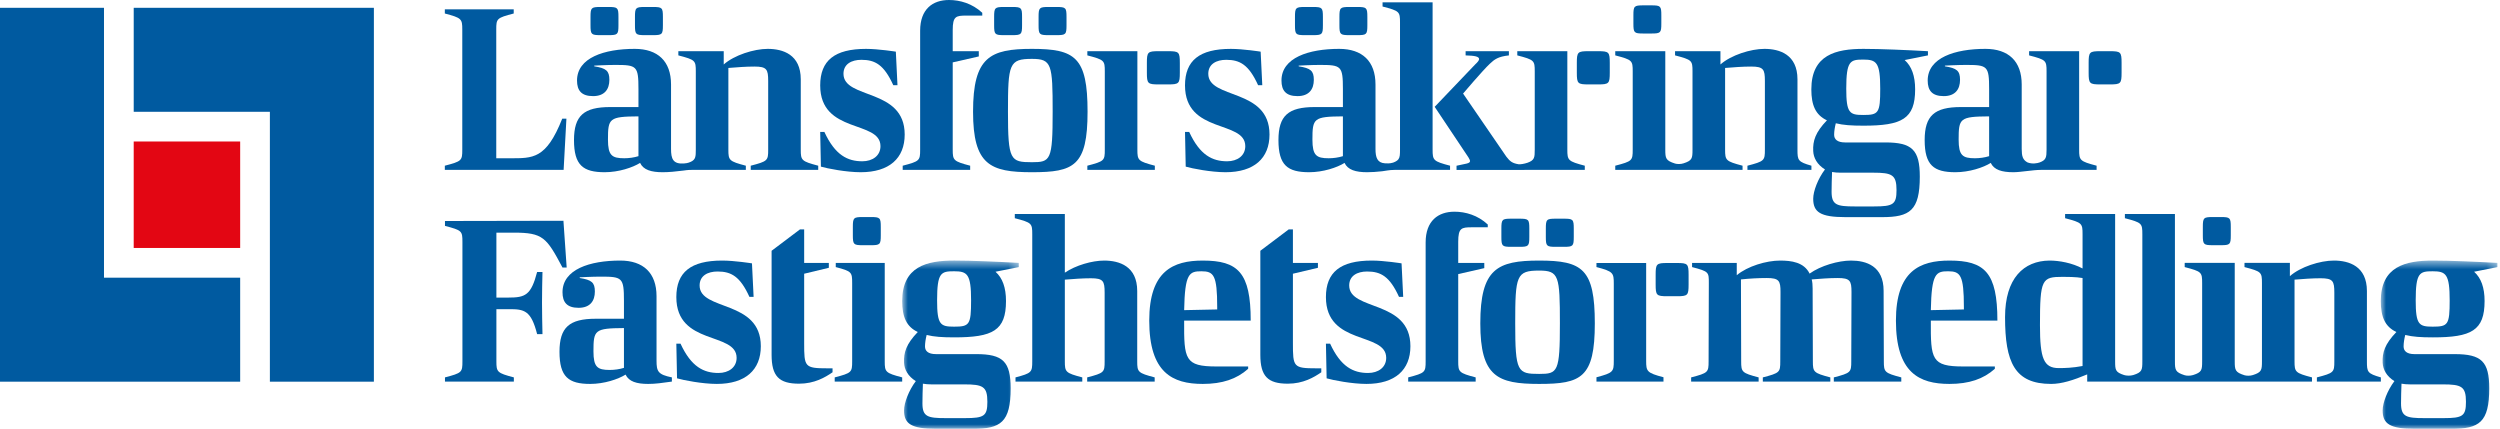
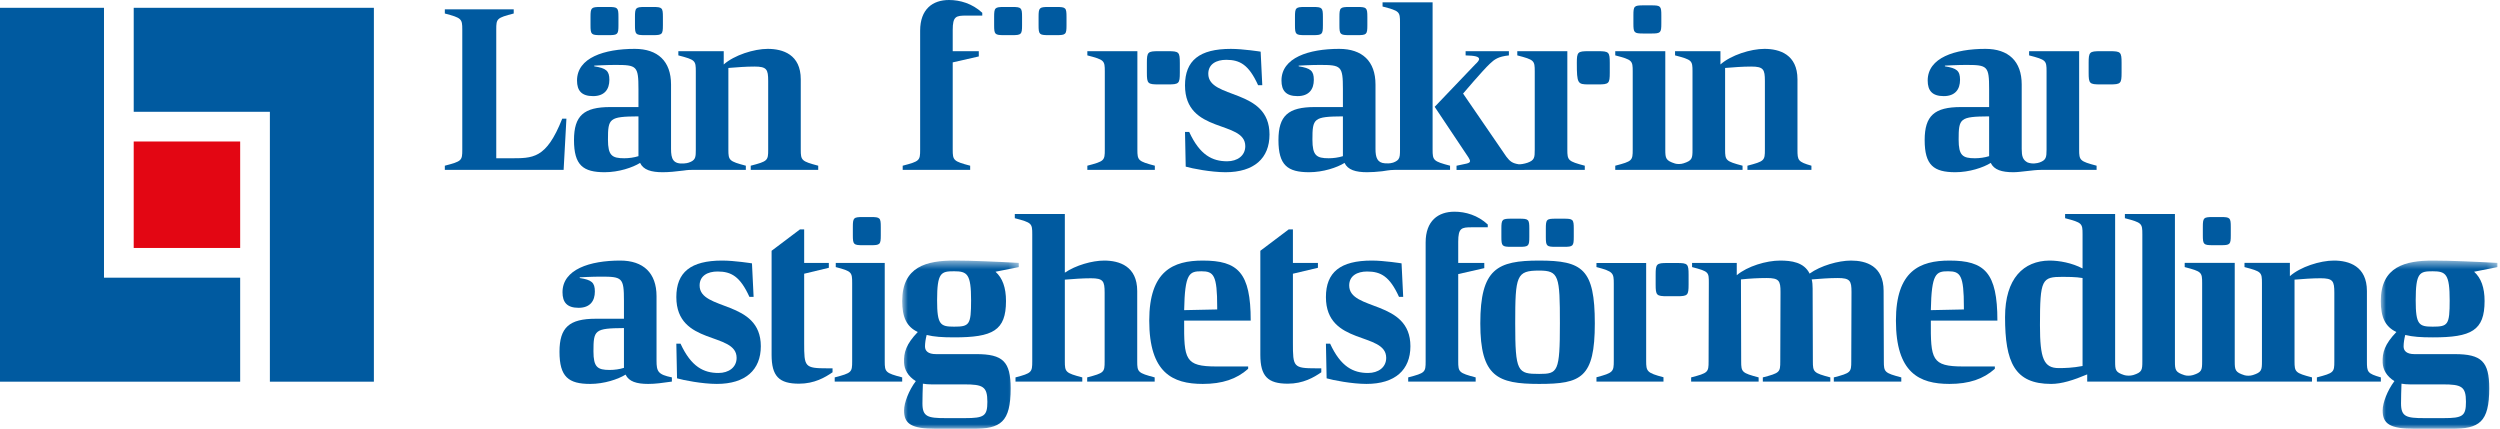
<svg xmlns="http://www.w3.org/2000/svg" xmlns:xlink="http://www.w3.org/1999/xlink" width="274px" height="47px" viewBox="0 0 274 47" version="1.1">
  <title>Logo</title>
  <desc>Created with Sketch.</desc>
  <defs>
    <polygon id="path-1" points="0.935 0.558 13.714 0.558 13.714 19 0.935 19" />
    <polygon id="path-3" points="0.88 0.557 13.66 0.557 13.66 19 0.88 19" />
    <polygon id="path-5" points="0 47 273.714 47 273.714 0 0 0" />
  </defs>
  <g id="Logo" stroke="none" stroke-width="1" fill="none" fill-rule="evenodd">
    <g id="Group-97">
      <path d="M121.086,7.83 L121.086,16.4 C121.086,17.6 121.035,17.676 119.173,18.16 L119.173,18.619 L126.57,18.619 L126.57,18.16 C124.733,17.676 124.657,17.574 124.657,16.4 L124.657,5.61 L119.173,5.61 L119.173,6.07 C121.035,6.555 121.086,6.631 121.086,7.83" id="Fill-1" fill="#005AA0" />
      <path d="M126.992,9.252 L128.015,9.252 C129.219,9.252 129.309,9.161 129.309,7.958 L129.309,6.904 C129.309,5.701 129.219,5.61 128.015,5.61 L126.992,5.61 C125.788,5.61 125.698,5.701 125.698,6.904 L125.698,7.958 C125.698,9.161 125.788,9.252 126.992,9.252" id="Fill-3" fill="#005AA0" />
-       <path d="M174.114,9.252 L175.137,9.252 C176.341,9.252 176.431,9.161 176.431,7.958 L176.431,6.904 C176.431,5.701 176.341,5.61 175.137,5.61 L174.114,5.61 C172.911,5.61 172.821,5.701 172.821,6.904 L172.821,7.958 C172.821,9.161 172.911,9.252 174.114,9.252" id="Fill-5" fill="#005AA0" />
+       <path d="M174.114,9.252 L175.137,9.252 C176.341,9.252 176.431,9.161 176.431,7.958 L176.431,6.904 C176.431,5.701 176.341,5.61 175.137,5.61 L174.114,5.61 C172.911,5.61 172.821,5.701 172.821,6.904 C172.821,9.161 172.911,9.252 174.114,9.252" id="Fill-5" fill="#005AA0" />
      <path d="M62.079,13.009 L61.62,13.009 C59.86,17.447 58.406,17.345 55.881,17.345 L54.39,17.345 L54.39,3.239 C54.39,2.04 54.44,1.964 56.303,1.48 L56.303,1.021 L48.753,1.021 L48.753,1.48 C50.589,1.964 50.666,2.066 50.666,3.239 L50.666,16.402 C50.666,17.6 50.614,17.677 48.753,18.161 L48.753,18.62 L61.773,18.62 L62.079,13.009 Z" id="Fill-7" fill="#005AA0" />
      <path d="M70.689,3.852 L71.556,3.852 C72.577,3.852 72.654,3.775 72.654,2.755 L72.654,1.863 C72.654,0.842 72.577,0.765 71.556,0.765 L70.689,0.765 C69.669,0.765 69.592,0.842 69.592,1.863 L69.592,2.755 C69.592,3.775 69.669,3.852 70.689,3.852" id="Fill-9" fill="#005AA0" />
      <path d="M69.975,16.911 L69.975,17.115 C69.491,17.268 68.929,17.345 68.419,17.345 C67.067,17.345 66.633,17.039 66.633,15.304 C66.633,12.958 66.761,12.779 69.975,12.754 L69.975,16.911 Z M66.889,11.733 C63.981,11.733 62.91,12.677 62.91,15.355 C62.91,18.11 63.904,18.875 66.277,18.875 C67.807,18.875 69.337,18.365 70.154,17.854 C70.511,18.62 71.378,18.875 72.628,18.875 C73.299,18.875 74.04,18.807 74.892,18.696 C75.076,18.673 75.342,18.62 75.817,18.62 L81.744,18.62 L81.744,18.161 C79.908,17.677 79.83,17.574 79.83,16.401 L79.83,7.448 C80.8,7.371 81.744,7.295 82.688,7.295 C84.039,7.295 84.193,7.6 84.193,8.876 L84.193,16.401 C84.193,17.599 84.142,17.677 82.28,18.161 L82.28,18.62 L89.677,18.62 L89.677,18.161 C87.84,17.677 87.764,17.574 87.764,16.401 L87.764,8.698 C87.764,5.969 85.8,5.356 84.142,5.356 C82.637,5.356 80.469,6.045 79.321,7.065 L79.321,5.611 L74.347,5.611 L74.347,6.07 C76.209,6.556 76.26,6.632 76.26,7.83 L76.26,16.401 C76.26,17.168 76.237,17.474 75.735,17.723 C75.39,17.889 75.121,17.902 74.98,17.914 C73.757,18.01 73.546,17.398 73.546,16.324 L73.546,9.259 C73.546,6.708 72.092,5.356 69.567,5.356 C66.225,5.356 63.242,6.325 63.242,8.825 C63.242,9.922 63.726,10.534 65.001,10.534 C66.277,10.534 66.787,9.768 66.787,8.749 C66.787,7.754 66.429,7.473 65.128,7.269 L65.128,7.192 C65.128,7.192 66.481,7.116 67.424,7.116 C69.796,7.116 69.975,7.219 69.975,9.768 L69.975,11.733 L66.889,11.733 Z" id="Fill-11" fill="#005AA0" />
      <path d="M65.818,3.852 L66.685,3.852 C67.706,3.852 67.782,3.775 67.782,2.755 L67.782,1.863 C67.782,0.842 67.706,0.765 66.685,0.765 L65.818,0.765 C64.797,0.765 64.72,0.842 64.72,1.863 L64.72,2.755 C64.72,3.775 64.797,3.852 65.818,3.852" id="Fill-13" fill="#005AA0" />
-       <path d="M94.511,17.677 C92.905,17.677 91.527,17.013 90.353,14.462 L89.894,14.462 L89.971,18.263 C90.659,18.467 92.751,18.875 94.332,18.875 C97.47,18.875 99.154,17.345 99.154,14.743 C99.154,9.616 92.445,10.917 92.445,8.086 C92.445,7.015 93.338,6.556 94.409,6.556 C95.914,6.556 96.883,7.091 97.904,9.336 L98.363,9.336 L98.184,5.662 C98.184,5.662 96.271,5.357 94.919,5.357 C91.476,5.357 89.894,6.632 89.894,9.362 C89.894,14.718 96.5,13.136 96.5,16.019 C96.5,17.065 95.633,17.677 94.511,17.677" id="Fill-15" fill="#005AA0" />
      <path d="M98.935,18.62 L106.331,18.62 L106.331,18.161 C104.496,17.677 104.418,17.574 104.418,16.401 L104.418,6.837 L107.276,6.185 L107.276,5.611 L104.418,5.611 L104.418,3.29 C104.418,1.785 104.776,1.709 105.898,1.709 L107.657,1.709 L107.657,1.402 C106.56,0.382 105.209,0 104.01,0 C102.225,0 100.848,0.994 100.848,3.367 L100.848,5.611 L100.848,6.682 L100.848,16.401 C100.848,17.599 100.796,17.677 98.935,18.161 L98.935,18.62 Z" id="Fill-17" fill="#005AA0" />
-       <path d="M113.101,6.453 C115.269,6.453 115.371,7.04 115.371,12.243 C115.371,17.574 115.141,17.778 113.101,17.778 C110.729,17.778 110.473,17.574 110.473,12.243 C110.473,6.989 110.601,6.453 113.101,6.453 M113.101,18.875 C117.692,18.875 119.197,18.212 119.197,12.243 C119.197,6.274 117.845,5.356 113.101,5.356 C108.509,5.356 106.647,6.249 106.647,12.243 C106.647,18.085 108.535,18.875 113.101,18.875" id="Fill-19" fill="#005AA0" />
      <path d="M114.926,3.852 L115.792,3.852 C116.813,3.852 116.89,3.775 116.89,2.755 L116.89,1.863 C116.89,0.842 116.813,0.765 115.792,0.765 L114.926,0.765 C113.905,0.765 113.828,0.842 113.828,1.863 L113.828,2.755 C113.828,3.775 113.905,3.852 114.926,3.852" id="Fill-21" fill="#005AA0" />
      <path d="M110.054,3.852 L110.921,3.852 C111.942,3.852 112.018,3.775 112.018,2.755 L112.018,1.863 C112.018,0.842 111.942,0.765 110.921,0.765 L110.054,0.765 C109.033,0.765 108.957,0.842 108.957,1.863 L108.957,2.755 C108.957,3.775 109.033,3.852 110.054,3.852" id="Fill-23" fill="#005AA0" />
      <path d="M134.494,17.677 C132.887,17.677 131.51,17.013 130.337,14.462 L129.877,14.462 L129.954,18.263 C130.642,18.467 132.734,18.875 134.315,18.875 C137.453,18.875 139.137,17.345 139.137,14.743 C139.137,9.616 132.428,10.917 132.428,8.086 C132.428,7.015 133.32,6.556 134.391,6.556 C135.896,6.556 136.866,7.091 137.887,9.336 L138.346,9.336 L138.167,5.662 C138.167,5.662 136.254,5.357 134.902,5.357 C131.459,5.357 129.877,6.632 129.877,9.362 C129.877,14.718 136.483,13.136 136.483,16.019 C136.483,17.065 135.616,17.677 134.494,17.677" id="Fill-25" fill="#005AA0" />
      <path d="M180.117,3.673 L180.985,3.673 C182.005,3.673 182.082,3.597 182.082,2.576 L182.082,1.684 C182.082,0.663 182.005,0.586 180.985,0.586 L180.117,0.586 C179.097,0.586 179.021,0.663 179.021,1.684 L179.021,2.576 C179.021,3.597 179.097,3.673 180.117,3.673" id="Fill-27" fill="#005AA0" />
      <path d="M184.429,18.62 L190.984,18.62 L190.984,18.161 C189.147,17.677 189.071,17.574 189.071,16.401 L189.071,7.448 C190.039,7.371 190.984,7.295 191.927,7.295 C193.28,7.295 193.432,7.6 193.432,8.876 L193.432,16.401 C193.432,17.599 193.381,17.677 191.519,18.161 L191.519,18.62 L198.532,18.62 L198.532,18.161 C197.05,17.735 197.003,17.574 197.003,16.401 L197.003,8.698 C197.003,5.969 195.039,5.356 193.381,5.356 C191.876,5.356 189.708,6.045 188.561,7.065 L188.561,5.611 L183.586,5.611 L183.586,6.07 C185.449,6.556 185.499,6.632 185.499,7.83 L185.499,16.401 C185.499,17.357 185.464,17.599 184.505,17.904 C184.222,18 183.813,17.996 183.586,17.925 C182.567,17.603 182.516,17.359 182.516,16.401 L182.516,5.611 L177.032,5.611 L177.032,6.07 C178.894,6.556 178.945,6.632 178.945,7.83 L178.945,16.401 C178.945,17.599 178.894,17.677 177.032,18.161 L177.032,18.62 L183.586,18.62 L184.429,18.62 Z" id="Fill-29" fill="#005AA0" />
-       <path d="M200.793,18.85 C201.074,18.901 201.38,18.926 201.711,18.926 L205.309,18.926 C207.374,18.926 207.858,19.157 207.858,20.839 C207.858,22.396 207.502,22.625 205.41,22.625 L203.268,22.625 C201.329,22.625 200.742,22.472 200.742,21.018 C200.742,20.304 200.768,19.564 200.793,18.85 M204.212,6.53 C205.666,6.53 206.073,6.836 206.073,9.718 C206.073,12.397 205.896,12.601 204.212,12.601 C202.707,12.601 202.35,12.397 202.35,9.718 C202.35,6.658 202.783,6.53 204.212,6.53 M200.232,13.188 C198.957,14.514 198.676,15.443 198.728,16.554 C198.761,17.293 199.149,18.033 200.016,18.57 C199.25,19.59 198.728,20.942 198.728,21.784 C198.728,23.238 199.492,23.798 202.272,23.798 L206.277,23.798 C209.313,23.798 210.41,23.084 210.41,19.36 C210.41,16.427 209.567,15.611 206.634,15.611 L202.222,15.611 C201.355,15.611 201.022,15.253 201.022,14.769 C201.022,14.386 201.096,13.94 201.204,13.51 C202.02,13.714 202.911,13.774 204.237,13.774 C208.446,13.774 209.899,13.035 209.899,9.795 C209.899,8.316 209.518,7.27 208.752,6.581 L211.303,6.071 L211.303,5.612 C209.032,5.484 206.099,5.357 204.237,5.357 C201.228,5.357 198.523,5.995 198.523,9.795 C198.523,11.53 198.982,12.601 200.232,13.188" id="Fill-31" fill="#005AA0" />
      <path d="M147.897,3.852 L148.765,3.852 C149.785,3.852 149.862,3.775 149.862,2.755 L149.862,1.863 C149.862,0.842 149.785,0.765 148.765,0.765 L147.897,0.765 C146.877,0.765 146.8,0.842 146.8,1.863 L146.8,2.755 C146.8,3.775 146.877,3.852 147.897,3.852" id="Fill-33" fill="#005AA0" />
      <path d="M143.026,3.852 L143.893,3.852 C144.914,3.852 144.99,3.775 144.99,2.755 L144.99,1.863 C144.99,0.842 144.914,0.765 143.893,0.765 L143.026,0.765 C142.005,0.765 141.929,0.842 141.929,1.863 L141.929,2.755 C141.929,3.775 142.005,3.852 143.026,3.852" id="Fill-35" fill="#005AA0" />
      <path d="M147.183,16.911 L147.183,17.115 C146.699,17.268 146.137,17.345 145.627,17.345 C144.276,17.345 143.842,17.039 143.842,15.304 C143.842,12.958 143.969,12.779 147.183,12.754 L147.183,16.911 Z M144.097,11.733 C141.189,11.733 140.118,12.677 140.118,15.355 C140.118,18.11 141.113,18.875 143.485,18.875 C145.015,18.875 146.545,18.365 147.362,17.854 C147.719,18.62 148.586,18.875 149.836,18.875 C150.338,18.875 150.879,18.837 151.478,18.771 C151.846,18.73 152.236,18.624 152.834,18.621 L158.925,18.621 L158.925,18.62 L158.926,18.62 L158.926,18.161 C157.089,17.677 157.013,17.574 157.013,16.401 L157.013,0.255 L151.529,0.255 L151.529,0.256 L151.528,0.256 L151.528,0.715 C153.39,1.199 153.441,1.276 153.441,2.474 L153.441,16.401 C153.441,16.926 153.431,17.236 153.264,17.459 C153.199,17.547 153.106,17.62 152.983,17.689 L152.983,17.687 C152.952,17.707 152.918,17.722 152.886,17.738 C152.827,17.766 152.76,17.794 152.687,17.822 C152.331,17.938 151.972,17.91 151.786,17.898 C150.952,17.848 150.754,17.257 150.754,16.324 L150.754,9.259 C150.754,6.708 149.3,5.356 146.775,5.356 C143.434,5.356 140.45,6.325 140.45,8.825 C140.45,9.922 140.934,10.534 142.209,10.534 C143.485,10.534 143.995,9.768 143.995,8.749 C143.995,7.754 143.638,7.473 142.337,7.269 L142.337,7.192 C142.337,7.192 143.689,7.116 144.632,7.116 C147.004,7.116 147.183,7.219 147.183,9.768 L147.183,11.733 L144.097,11.733 Z" id="Fill-37" fill="#005AA0" />
      <path d="M218.008,16.911 L218.008,17.115 C217.524,17.268 216.963,17.345 216.452,17.345 C215.101,17.345 214.667,17.039 214.667,15.304 C214.667,12.958 214.795,12.779 218.008,12.754 L218.008,16.911 Z M213.034,10.534 C214.31,10.534 214.82,9.768 214.82,8.749 C214.82,7.754 214.463,7.473 213.162,7.269 L213.162,7.192 C213.162,7.192 214.514,7.116 215.457,7.116 C217.83,7.116 218.008,7.219 218.008,9.768 L218.008,11.733 L214.922,11.733 C212.015,11.733 210.943,12.677 210.943,15.355 C210.943,18.11 211.938,18.875 214.31,18.875 C215.84,18.875 217.371,18.365 218.187,17.854 C218.544,18.62 219.411,18.875 220.661,18.875 C221.478,18.875 222.797,18.62 223.691,18.62 L223.69,18.619 L229.787,18.619 L229.787,18.16 C227.951,17.676 227.874,17.574 227.874,16.4 L227.874,5.61 L222.39,5.61 L222.39,6.07 C224.252,6.555 224.303,6.631 224.303,7.83 L224.303,16.4 C224.303,17.252 224.246,17.542 223.56,17.798 C223.305,17.892 222.739,18.008 222.214,17.801 C221.689,17.522 221.579,17.1 221.579,16.324 L221.579,9.259 C221.579,6.708 220.125,5.356 217.601,5.356 C214.259,5.356 211.275,6.325 211.275,8.825 C211.275,9.922 211.759,10.534 213.034,10.534 L213.034,10.534 Z" id="Fill-39" fill="#005AA0" />
      <path d="M161.676,7.066 L157.241,11.709 L160.937,17.244 C161.038,17.422 161.115,17.55 161.115,17.652 C161.115,17.933 160.631,17.934 159.636,18.164 L159.636,18.622 L167.084,18.622 L167.085,18.62 L173.693,18.62 L173.693,18.161 C171.856,17.676 171.78,17.575 171.78,16.401 L171.78,5.611 L166.295,5.611 L166.295,6.071 C168.157,6.555 168.208,6.631 168.208,7.831 L168.208,16.401 C168.208,17.281 168.178,17.556 167.426,17.833 C167.044,17.964 166.601,18.03 166.421,18 C165.785,17.891 165.509,17.72 165.094,17.168 L160.353,10.255 C160.353,10.255 162.518,7.704 163.283,6.99 C163.793,6.505 164.201,6.199 165.375,6.072 L165.375,5.613 L160.631,5.613 L160.631,6.072 C161.651,6.097 162.11,6.199 162.11,6.48 C162.11,6.607 161.957,6.811 161.676,7.066" id="Fill-41" fill="#005AA0" />
      <path d="M230.209,9.252 L231.232,9.252 C232.437,9.252 232.526,9.161 232.526,7.958 L232.526,6.904 C232.526,5.701 232.437,5.61 231.232,5.61 L230.209,5.61 C229.005,5.61 228.915,5.701 228.915,6.904 L228.915,7.958 C228.915,9.161 229.005,9.252 230.209,9.252" id="Fill-43" fill="#005AA0" />
      <path d="M159.821,39.603 L159.821,30.039 L162.678,29.388 L162.678,28.814 L159.821,28.814 L159.821,26.493 C159.821,24.988 160.178,24.911 161.299,24.911 L163.059,24.911 L163.059,24.605 C161.963,23.584 160.612,23.202 159.412,23.202 C157.627,23.202 156.25,24.197 156.25,26.569 L156.25,28.814 L156.25,29.885 L156.25,39.603 C156.25,40.802 156.198,40.878 154.338,41.363 L154.338,41.823 L161.733,41.823 L161.733,41.363 C159.898,40.878 159.821,40.777 159.821,39.603" id="Fill-45" fill="#005AA0" />
      <path d="M242.529,26.874 L243.397,26.874 C244.417,26.874 244.494,26.798 244.494,25.777 L244.494,24.885 C244.494,23.864 244.417,23.788 243.397,23.788 L242.529,23.788 C241.508,23.788 241.431,23.864 241.431,24.885 L241.431,25.777 C241.431,26.798 241.508,26.874 242.529,26.874" id="Fill-47" fill="#005AA0" />
      <path d="M228.248,40.114 C227.177,40.318 226.31,40.343 225.646,40.343 C223.988,40.343 223.58,39.297 223.58,35.65 C223.58,30.573 223.784,30.343 226.08,30.343 C226.487,30.343 227.533,30.343 228.248,30.471 L228.248,40.114 Z M259.414,39.602 L259.414,31.899 C259.414,29.171 257.45,28.558 255.792,28.558 C254.287,28.558 252.119,29.247 250.971,30.267 L250.971,28.812 L245.997,28.812 L245.997,29.273 C247.859,29.758 247.91,29.834 247.91,31.032 L247.91,39.602 C247.91,40.559 247.875,40.801 246.916,41.106 C246.632,41.203 246.224,41.197 245.997,41.127 C244.977,40.804 244.927,40.562 244.927,39.602 L244.927,28.812 L239.442,28.812 L239.442,29.273 C241.305,29.758 241.355,29.834 241.355,31.032 L241.355,39.602 C241.355,40.559 241.32,40.801 240.36,41.106 C240.029,41.203 239.656,41.194 239.427,41.121 C238.422,40.801 238.372,40.556 238.372,39.602 L238.372,23.456 L232.888,23.456 L232.888,23.916 C234.75,24.401 234.801,24.477 234.801,25.675 L234.801,39.602 C234.801,40.559 234.766,40.801 233.807,41.106 C233.461,41.206 233.045,41.181 232.803,41.105 C231.852,40.8 231.818,40.556 231.818,39.602 L231.818,23.457 L226.335,23.457 L226.335,23.916 C228.197,24.401 228.248,24.477 228.248,25.675 L228.248,29.425 C227.1,28.814 225.697,28.558 224.626,28.558 C221.794,28.584 219.754,30.497 219.754,34.758 C219.754,39.706 220.8,42.078 224.805,42.078 C225.952,42.078 227.253,41.669 228.758,41.032 L228.758,41.822 L233.731,41.822 L233.731,41.822 L239.442,41.822 L240.285,41.822 L245.997,41.822 L246.84,41.822 L253.394,41.822 L253.394,41.362 C251.558,40.879 251.481,40.776 251.481,39.602 L251.481,30.649 C252.45,30.573 253.394,30.497 254.338,30.497 C255.69,30.497 255.843,30.802 255.843,32.078 L255.843,39.602 C255.843,40.801 255.792,40.879 253.93,41.362 L253.93,41.822 L260.942,41.822 L260.942,41.362 C259.461,40.937 259.414,40.776 259.414,39.602 L259.414,39.602 Z" id="Fill-49" fill="#005AA0" />
      <g id="Group-53" transform="translate(260, 28)">
        <mask id="mask-2" fill="white">
          <use xlink:href="#path-1" />
        </mask>
        <g id="Clip-52" />
        <path d="M6.623,7.802 C5.118,7.802 4.761,7.598 4.761,4.92 C4.761,1.859 5.194,1.732 6.623,1.732 C8.076,1.732 8.484,2.037 8.484,4.92 C8.484,7.598 8.306,7.802 6.623,7.802 L6.623,7.802 Z M4.122,14.128 L7.719,14.128 C9.785,14.128 10.269,14.358 10.269,16.041 C10.269,17.597 9.913,17.826 7.821,17.826 L5.679,17.826 C3.74,17.826 3.153,17.674 3.153,16.22 C3.153,15.505 3.179,14.766 3.204,14.052 C3.484,14.103 3.791,14.128 4.122,14.128 L4.122,14.128 Z M13.714,0.813 C11.443,0.686 8.51,0.558 6.648,0.558 C3.639,0.558 0.935,1.196 0.935,4.996 C0.935,6.731 1.394,7.802 2.644,8.389 C1.368,9.715 1.087,10.645 1.138,11.756 C1.172,12.494 1.561,13.235 2.427,13.771 C1.661,14.791 1.138,16.143 1.138,16.985 C1.138,18.439 1.903,19 4.684,19 L8.688,19 C11.724,19 12.821,18.285 12.821,14.562 C12.821,11.628 11.978,10.812 9.045,10.812 L4.633,10.812 C3.766,10.812 3.434,10.455 3.434,9.97 C3.434,9.588 3.507,9.141 3.614,8.711 C4.431,8.915 5.322,8.976 6.648,8.976 C10.856,8.976 12.31,8.236 12.31,4.996 C12.31,3.517 11.929,2.471 11.163,1.782 L13.714,1.273 L13.714,0.813 Z" id="Fill-51" fill="#005AA0" mask="url(#mask-2)" />
      </g>
-       <path d="M56.293,25.497 C59.507,25.497 59.89,26.008 61.649,29.323 L62.108,29.323 L61.752,24.196 L48.769,24.222 L48.769,24.758 C50.631,25.242 50.682,25.318 50.682,26.518 L50.682,39.602 C50.682,40.802 50.631,40.878 48.769,41.362 L48.769,41.822 L56.318,41.822 L56.318,41.362 C54.482,40.878 54.405,40.776 54.405,39.602 L54.405,33.889 L55.732,33.889 C57.492,33.863 58.206,34.042 58.869,36.618 L59.456,36.618 C59.431,35.369 59.405,34.349 59.405,33.149 C59.405,31.823 59.431,31.007 59.456,29.808 L58.869,29.808 C58.206,32.358 57.568,32.614 55.732,32.614 L54.405,32.614 L54.405,25.497 L56.293,25.497 Z" id="Fill-54" fill="#005AA0" />
      <path d="M68.385,40.114 L68.385,40.318 C67.901,40.469 67.339,40.547 66.829,40.547 C65.477,40.547 65.043,40.24 65.043,38.507 C65.043,36.16 65.171,35.98 68.385,35.956 L68.385,40.114 Z M71.956,39.526 L71.956,32.462 C71.956,29.91 70.502,28.558 67.977,28.558 C64.635,28.558 61.651,29.527 61.651,32.028 C61.651,33.124 62.136,33.736 63.411,33.736 C64.687,33.736 65.197,32.971 65.197,31.951 C65.197,30.956 64.839,30.675 63.538,30.471 L63.538,30.395 C63.538,30.395 64.891,30.319 65.834,30.319 C68.206,30.319 68.385,30.421 68.385,32.971 L68.385,34.934 L65.299,34.934 C62.391,34.934 61.32,35.88 61.32,38.556 C61.32,41.312 62.314,42.078 64.687,42.078 C66.217,42.078 67.747,41.566 68.564,41.056 C68.92,41.822 69.788,42.078 71.037,42.078 C71.854,42.078 72.541,41.974 73.638,41.822 L73.638,41.362 C72.123,41.048 71.956,40.725 71.956,39.526 L71.956,39.526 Z" id="Fill-56" fill="#005AA0" />
      <path d="M76.677,31.287 C76.677,30.216 77.57,29.757 78.642,29.757 C80.147,29.757 81.115,30.293 82.136,32.537 L82.595,32.537 L82.416,28.864 C82.416,28.864 80.503,28.558 79.152,28.558 C75.708,28.558 74.126,29.833 74.126,32.562 C74.126,37.92 80.733,36.338 80.733,39.22 C80.733,40.266 79.865,40.878 78.743,40.878 C77.136,40.878 75.759,40.215 74.585,37.664 L74.126,37.664 L74.203,41.465 C74.892,41.669 76.984,42.077 78.565,42.077 C81.702,42.077 83.386,40.547 83.386,37.945 C83.386,32.818 76.677,34.118 76.677,31.287" id="Fill-58" fill="#005AA0" />
      <path d="M94.57,23.788 C93.549,23.788 93.472,23.865 93.472,24.885 L93.472,25.778 C93.472,26.798 93.549,26.875 94.57,26.875 L95.436,26.875 C96.457,26.875 96.534,26.798 96.534,25.778 L96.534,24.885 C96.534,23.865 96.457,23.788 95.436,23.788 L94.57,23.788 Z" id="Fill-60" fill="#005AA0" />
      <path d="M96.967,39.603 L96.967,28.814 L91.599,28.814 L91.599,29.273 C93.359,29.732 93.397,29.833 93.397,31.033 L93.397,39.603 C93.397,40.802 93.345,40.878 91.484,41.363 L91.484,41.823 L98.88,41.823 L98.88,41.363 C97.044,40.878 96.967,40.777 96.967,39.603" id="Fill-62" fill="#005AA0" />
      <path d="M124.639,39.603 L124.639,31.9 C124.639,29.17 122.675,28.559 121.017,28.559 C119.716,28.559 117.905,29.069 116.706,29.885 L116.706,23.457 L111.222,23.457 L111.222,23.916 C113.084,24.401 113.135,24.477 113.135,25.676 L113.135,39.603 C113.135,40.802 113.07,40.896 111.299,41.363 L111.299,41.823 L118.618,41.823 L118.618,41.363 C116.783,40.878 116.706,40.777 116.706,39.603 L116.706,30.65 C117.675,30.574 118.618,30.498 119.563,30.498 C120.914,30.498 121.068,30.803 121.068,32.079 L121.068,39.603 C121.068,40.802 121.017,40.878 119.155,41.363 L119.155,41.823 L126.552,41.823 L126.552,41.363 C124.715,40.878 124.639,40.777 124.639,39.603" id="Fill-64" fill="#005AA0" />
      <path d="M131.671,29.732 C133.023,29.732 133.405,30.14 133.405,33.66 L133.405,33.916 L129.783,33.992 C129.859,29.961 130.345,29.732 131.671,29.732 L131.671,29.732 Z M137.078,35.139 C137.078,29.86 135.676,28.559 131.823,28.559 C128.585,28.559 125.957,29.681 125.957,35.139 C125.957,40.853 128.508,42.078 131.823,42.078 C133.967,42.078 135.548,41.542 136.798,40.42 L136.798,40.165 L133.329,40.165 C129.859,40.165 129.758,39.399 129.783,35.139 L137.078,35.139 Z" id="Fill-66" fill="#005AA0" />
      <path d="M147.872,31.287 C147.872,30.216 148.765,29.757 149.836,29.757 C151.341,29.757 152.31,30.293 153.331,32.537 L153.79,32.537 L153.611,28.864 C153.611,28.864 151.698,28.558 150.347,28.558 C146.902,28.558 145.321,29.833 145.321,32.562 C145.321,37.92 151.928,36.338 151.928,39.22 C151.928,40.266 151.06,40.878 149.938,40.878 C148.331,40.878 146.954,40.215 145.78,37.664 L145.321,37.664 L145.398,41.465 C146.087,41.669 148.179,42.077 149.76,42.077 C152.897,42.077 154.581,40.547 154.581,37.945 C154.581,32.818 147.872,34.118 147.872,31.287" id="Fill-68" fill="#005AA0" />
      <path d="M170.52,23.967 C169.5,23.967 169.423,24.043 169.423,25.064 L169.423,25.956 C169.423,26.977 169.5,27.053 170.52,27.053 L171.387,27.053 C172.408,27.053 172.485,26.977 172.485,25.956 L172.485,25.064 C172.485,24.043 172.408,23.967 171.387,23.967 L170.52,23.967 Z" id="Fill-70" fill="#005AA0" />
      <path d="M165.649,23.967 C164.628,23.967 164.551,24.043 164.551,25.064 L164.551,25.956 C164.551,26.977 164.628,27.053 165.649,27.053 L166.515,27.053 C167.536,27.053 167.613,26.977 167.613,25.956 L167.613,25.064 C167.613,24.043 167.536,23.967 166.515,23.967 L165.649,23.967 Z" id="Fill-72" fill="#005AA0" />
      <path d="M168.695,40.981 C166.322,40.981 166.067,40.777 166.067,35.446 C166.067,30.191 166.196,29.656 168.695,29.656 C170.863,29.656 170.965,30.242 170.965,35.446 C170.965,40.777 170.736,40.981 168.695,40.981 M168.695,28.559 C164.103,28.559 162.242,29.452 162.242,35.446 C162.242,41.287 164.13,42.078 168.695,42.078 C173.286,42.078 174.792,41.415 174.792,35.446 C174.792,29.477 173.44,28.559 168.695,28.559" id="Fill-74" fill="#005AA0" />
      <path d="M206.469,39.603 L206.444,31.874 C206.444,29.145 204.531,28.559 202.872,28.559 C201.495,28.559 199.532,29.12 198.332,29.987 C197.72,28.737 196.343,28.559 195.093,28.559 C193.614,28.559 191.522,29.17 190.349,30.165 L190.349,28.814 L185.451,28.814 L185.451,29.273 C187.314,29.757 187.287,29.833 187.287,31.033 L187.262,39.603 C187.262,40.802 187.211,40.878 185.349,41.363 L185.349,41.823 L192.746,41.823 L192.746,41.363 C190.909,40.878 190.833,40.777 190.833,39.603 L190.808,30.624 C191.777,30.523 192.721,30.472 193.639,30.472 C194.99,30.472 195.144,30.778 195.144,32.002 L195.118,39.603 C195.118,40.802 195.068,40.878 193.205,41.363 L193.205,41.823 L200.603,41.823 L200.603,41.363 C198.766,40.878 198.69,40.777 198.69,39.603 L198.664,31.62 C198.664,31.237 198.639,30.906 198.562,30.624 C199.532,30.548 200.475,30.472 201.419,30.472 C202.771,30.472 202.924,30.778 202.924,32.002 L202.899,39.603 C202.899,40.802 202.847,40.878 200.986,41.363 L200.986,41.823 L208.382,41.823 L208.382,41.363 C206.546,40.878 206.469,40.777 206.469,39.603" id="Fill-76" fill="#005AA0" />
      <path d="M213.508,29.732 C214.86,29.732 215.242,30.14 215.242,33.66 L215.242,33.916 L211.62,33.992 C211.696,29.961 212.182,29.732 213.508,29.732 L213.508,29.732 Z M218.915,35.139 C218.915,29.86 217.513,28.559 213.661,28.559 C210.422,28.559 207.794,29.681 207.794,35.139 C207.794,40.853 210.345,42.078 213.661,42.078 C215.804,42.078 217.385,41.542 218.635,40.42 L218.635,40.165 L215.166,40.165 C211.696,40.165 211.595,39.399 211.62,35.139 L218.915,35.139 Z" id="Fill-78" fill="#005AA0" />
      <path d="M183.776,28.825 L182.753,28.825 C181.548,28.825 181.459,28.915 181.459,30.119 L181.459,31.172 C181.459,32.376 181.548,32.467 182.753,32.467 L183.776,32.467 C184.979,32.467 185.07,32.376 185.07,31.172 L185.07,30.119 C185.07,28.915 184.979,28.825 183.776,28.825" id="Fill-80" fill="#005AA0" />
      <path d="M180.419,39.541 L180.419,28.824 L174.981,28.824 L174.972,28.824 L174.972,29.27 C176.82,29.752 176.871,29.914 176.871,31.104 L176.871,39.541 C176.871,40.731 176.82,40.865 174.972,41.347 L174.972,41.821 L182.318,41.821 L182.318,41.347 C180.494,40.865 180.419,40.707 180.419,39.541" id="Fill-82" fill="#005AA0" />
      <path d="M88.137,37.588 L88.137,30 L90.84,29.35 L90.84,28.814 L88.137,28.814 L88.137,25.14 L87.678,25.14 L84.567,27.486 L84.567,28.814 L84.567,29.885 L84.567,38.889 C84.567,41.235 85.382,42.052 87.576,42.052 C89.26,42.052 90.431,41.363 91.247,40.802 L91.247,40.368 L90.7,40.368 C88.175,40.368 88.137,40.215 88.137,37.588" id="Fill-84" fill="#005AA0" />
      <path d="M141.704,37.588 L141.704,30 L144.445,29.35 L144.445,28.814 L141.704,28.814 L141.704,25.14 L141.245,25.14 L138.133,27.486 L138.133,28.814 L138.133,29.885 L138.133,38.889 C138.133,41.235 138.949,42.052 141.142,42.052 C142.826,42.052 143.998,41.363 144.814,40.802 L144.814,40.368 L144.267,40.368 C141.742,40.368 141.704,40.215 141.704,37.588" id="Fill-86" fill="#005AA0" />
      <g id="Group-90" transform="translate(98, 28)">
        <mask id="mask-4" fill="white">
          <use xlink:href="#path-3" />
        </mask>
        <g id="Clip-89" />
        <path d="M7.767,17.826 L5.624,17.826 C3.686,17.826 3.099,17.674 3.099,16.22 C3.099,15.505 3.124,14.765 3.15,14.052 C3.431,14.102 3.737,14.128 4.069,14.128 L7.665,14.128 C9.731,14.128 10.216,14.357 10.216,16.041 C10.216,17.597 9.859,17.826 7.767,17.826 M6.569,1.731 C8.023,1.731 8.431,2.037 8.431,4.92 C8.431,7.597 8.252,7.802 6.569,7.802 C5.064,7.802 4.706,7.597 4.706,4.92 C4.706,1.858 5.14,1.731 6.569,1.731 M8.992,10.811 L4.579,10.811 C3.711,10.811 3.38,10.455 3.38,9.97 C3.38,9.588 3.453,9.14 3.561,8.711 C4.377,8.915 5.268,8.975 6.594,8.975 C10.803,8.975 12.257,8.235 12.257,4.996 C12.257,3.516 11.874,2.471 11.109,1.782 L13.66,1.272 L13.66,0.812 C11.39,0.685 8.456,0.557 6.594,0.557 C3.584,0.557 0.88,1.195 0.88,4.996 C0.88,6.73 1.34,7.802 2.589,8.388 C1.314,9.715 1.033,10.644 1.084,11.756 C1.119,12.494 1.506,13.234 2.372,13.77 C1.608,14.791 1.084,16.142 1.084,16.984 C1.084,18.438 1.849,19 4.63,19 L8.634,19 C11.67,19 12.767,18.285 12.767,14.561 C12.767,11.628 11.925,10.811 8.992,10.811" id="Fill-88" fill="#005AA0" mask="url(#mask-4)" />
      </g>
      <polygon id="Fill-91" fill="#005AA0" points="14.655 0.855 14.655 12.252 29.579 12.252 29.579 41.832 40.977 41.832 40.977 0.855" />
      <polygon id="Fill-93" fill="#005AA0" points="0 0.855 0 41.832 26.323 41.832 26.323 30.434 11.397 30.434 11.397 0.855" />
      <mask id="mask-6" fill="white">
        <use xlink:href="#path-5" />
      </mask>
      <g id="Clip-96" />
      <polygon id="Fill-95" fill="#E30613" mask="url(#mask-6)" points="14.654 27.177 26.323 27.177 26.323 15.508 14.654 15.508" />
    </g>
  </g>
</svg>